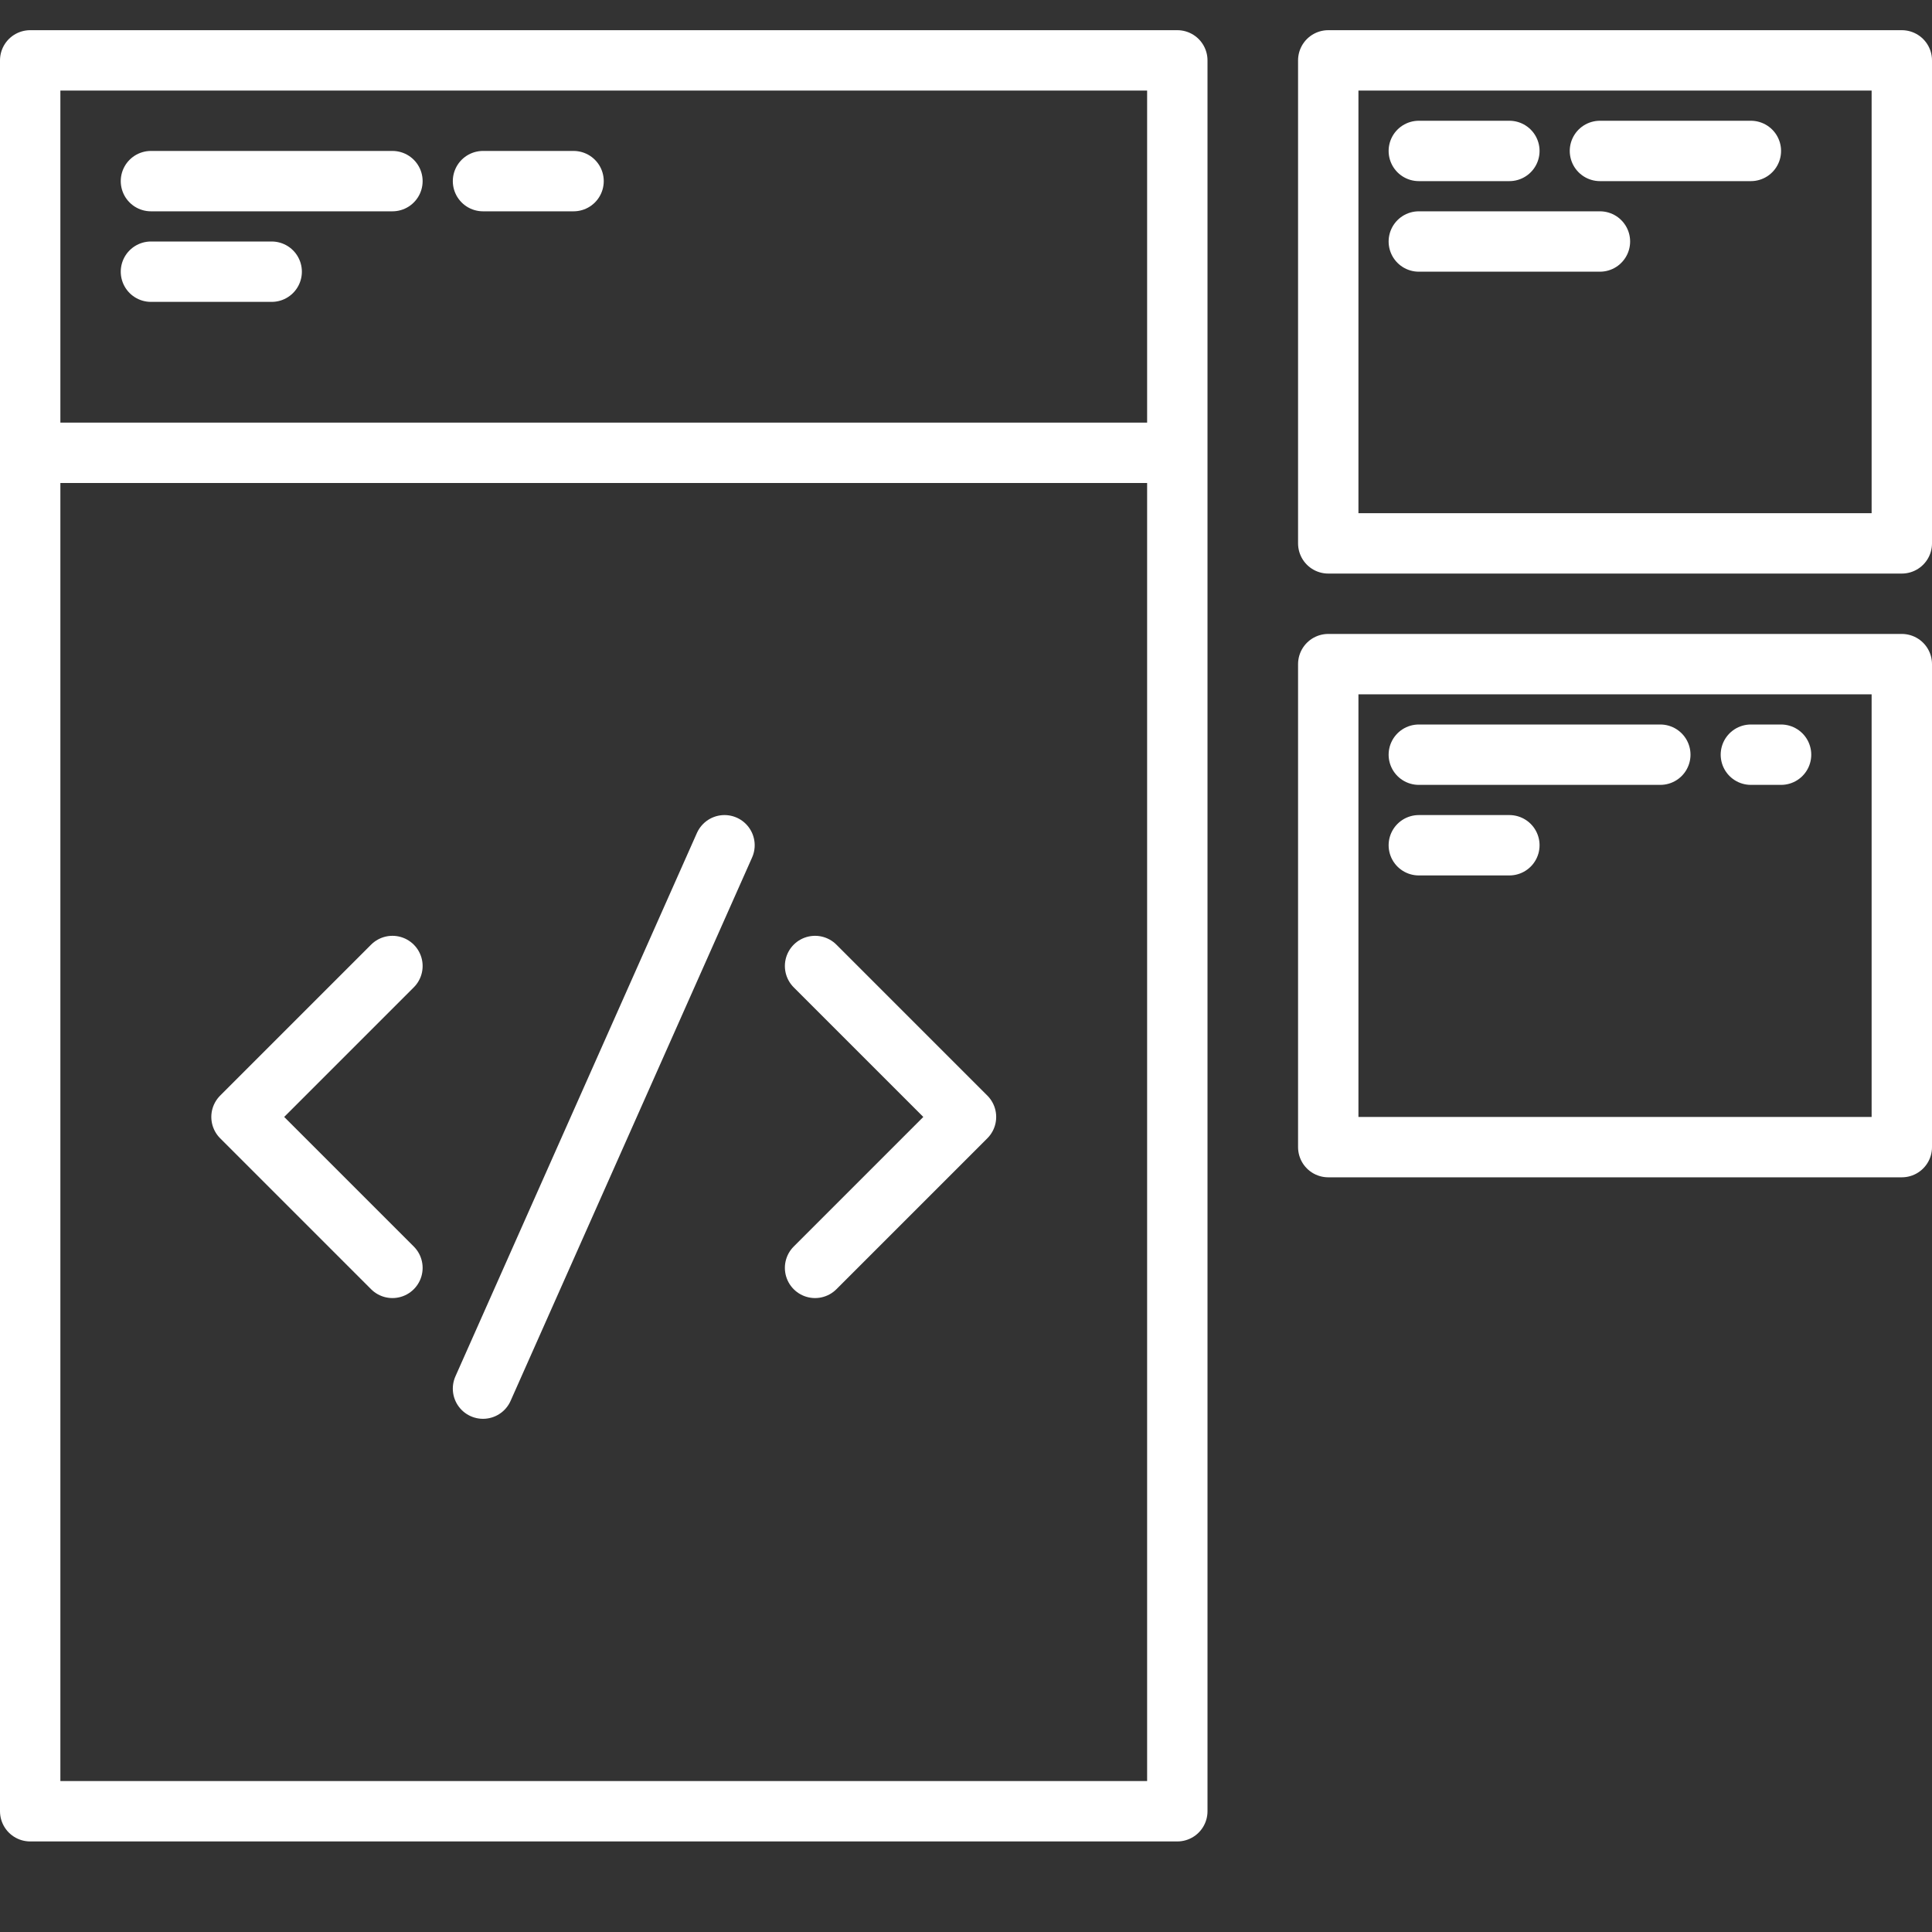
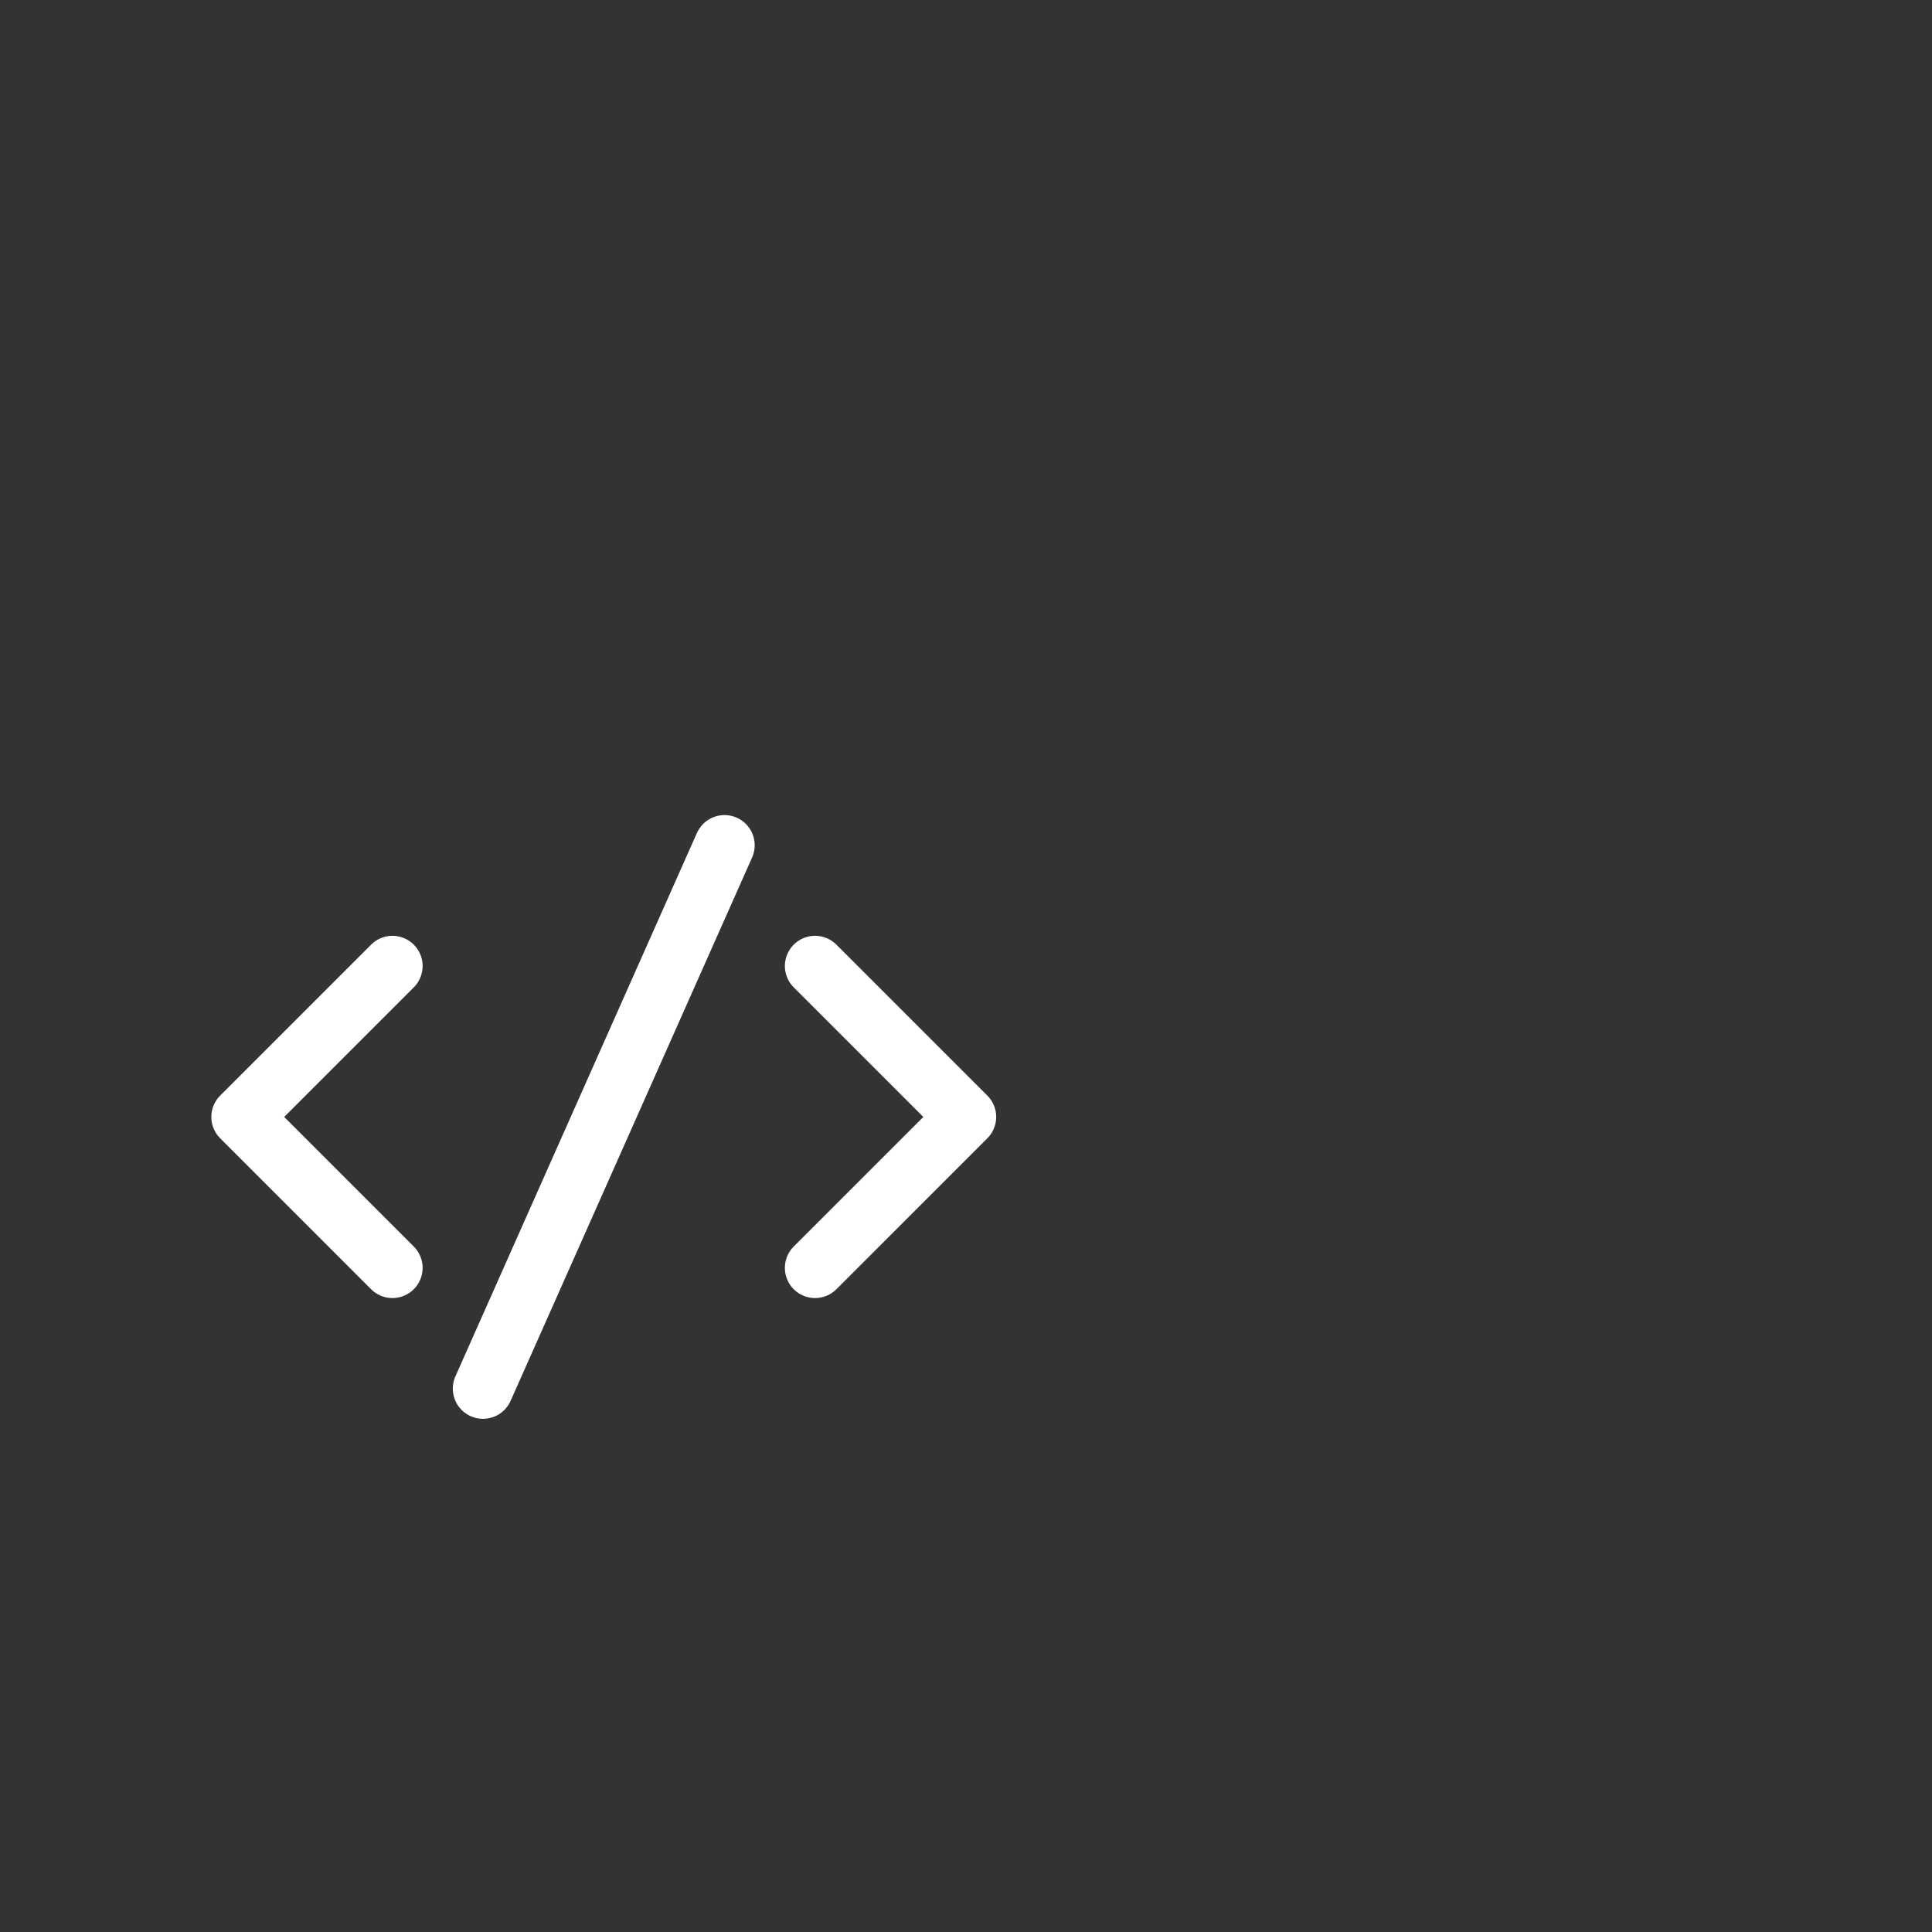
<svg xmlns="http://www.w3.org/2000/svg" width="64" height="64" viewBox="0 0 64 64" fill="none">
  <rect x="0" y="0" width="64" height="64" fill="#333333" stroke="none" />
-   <path d="M1 15V2H39V15M1 15V60H39V15M1 15H39M5 6H13M16 6H19M5 9H9M47 5H50M53 5H58M47 8H53M47 25H55M58 25H59M47 28H50M44 2V18H63V2H44ZM44 22V38H63V22H44Z" stroke="white" stroke-width="2" stroke-linecap="round" stroke-linejoin="round" />
  <path d="M13 32L8 37L13 42M27 32L32 37L27 42M24 28L16 46" stroke="white" stroke-width="2" stroke-linecap="round" stroke-linejoin="round" />
</svg>